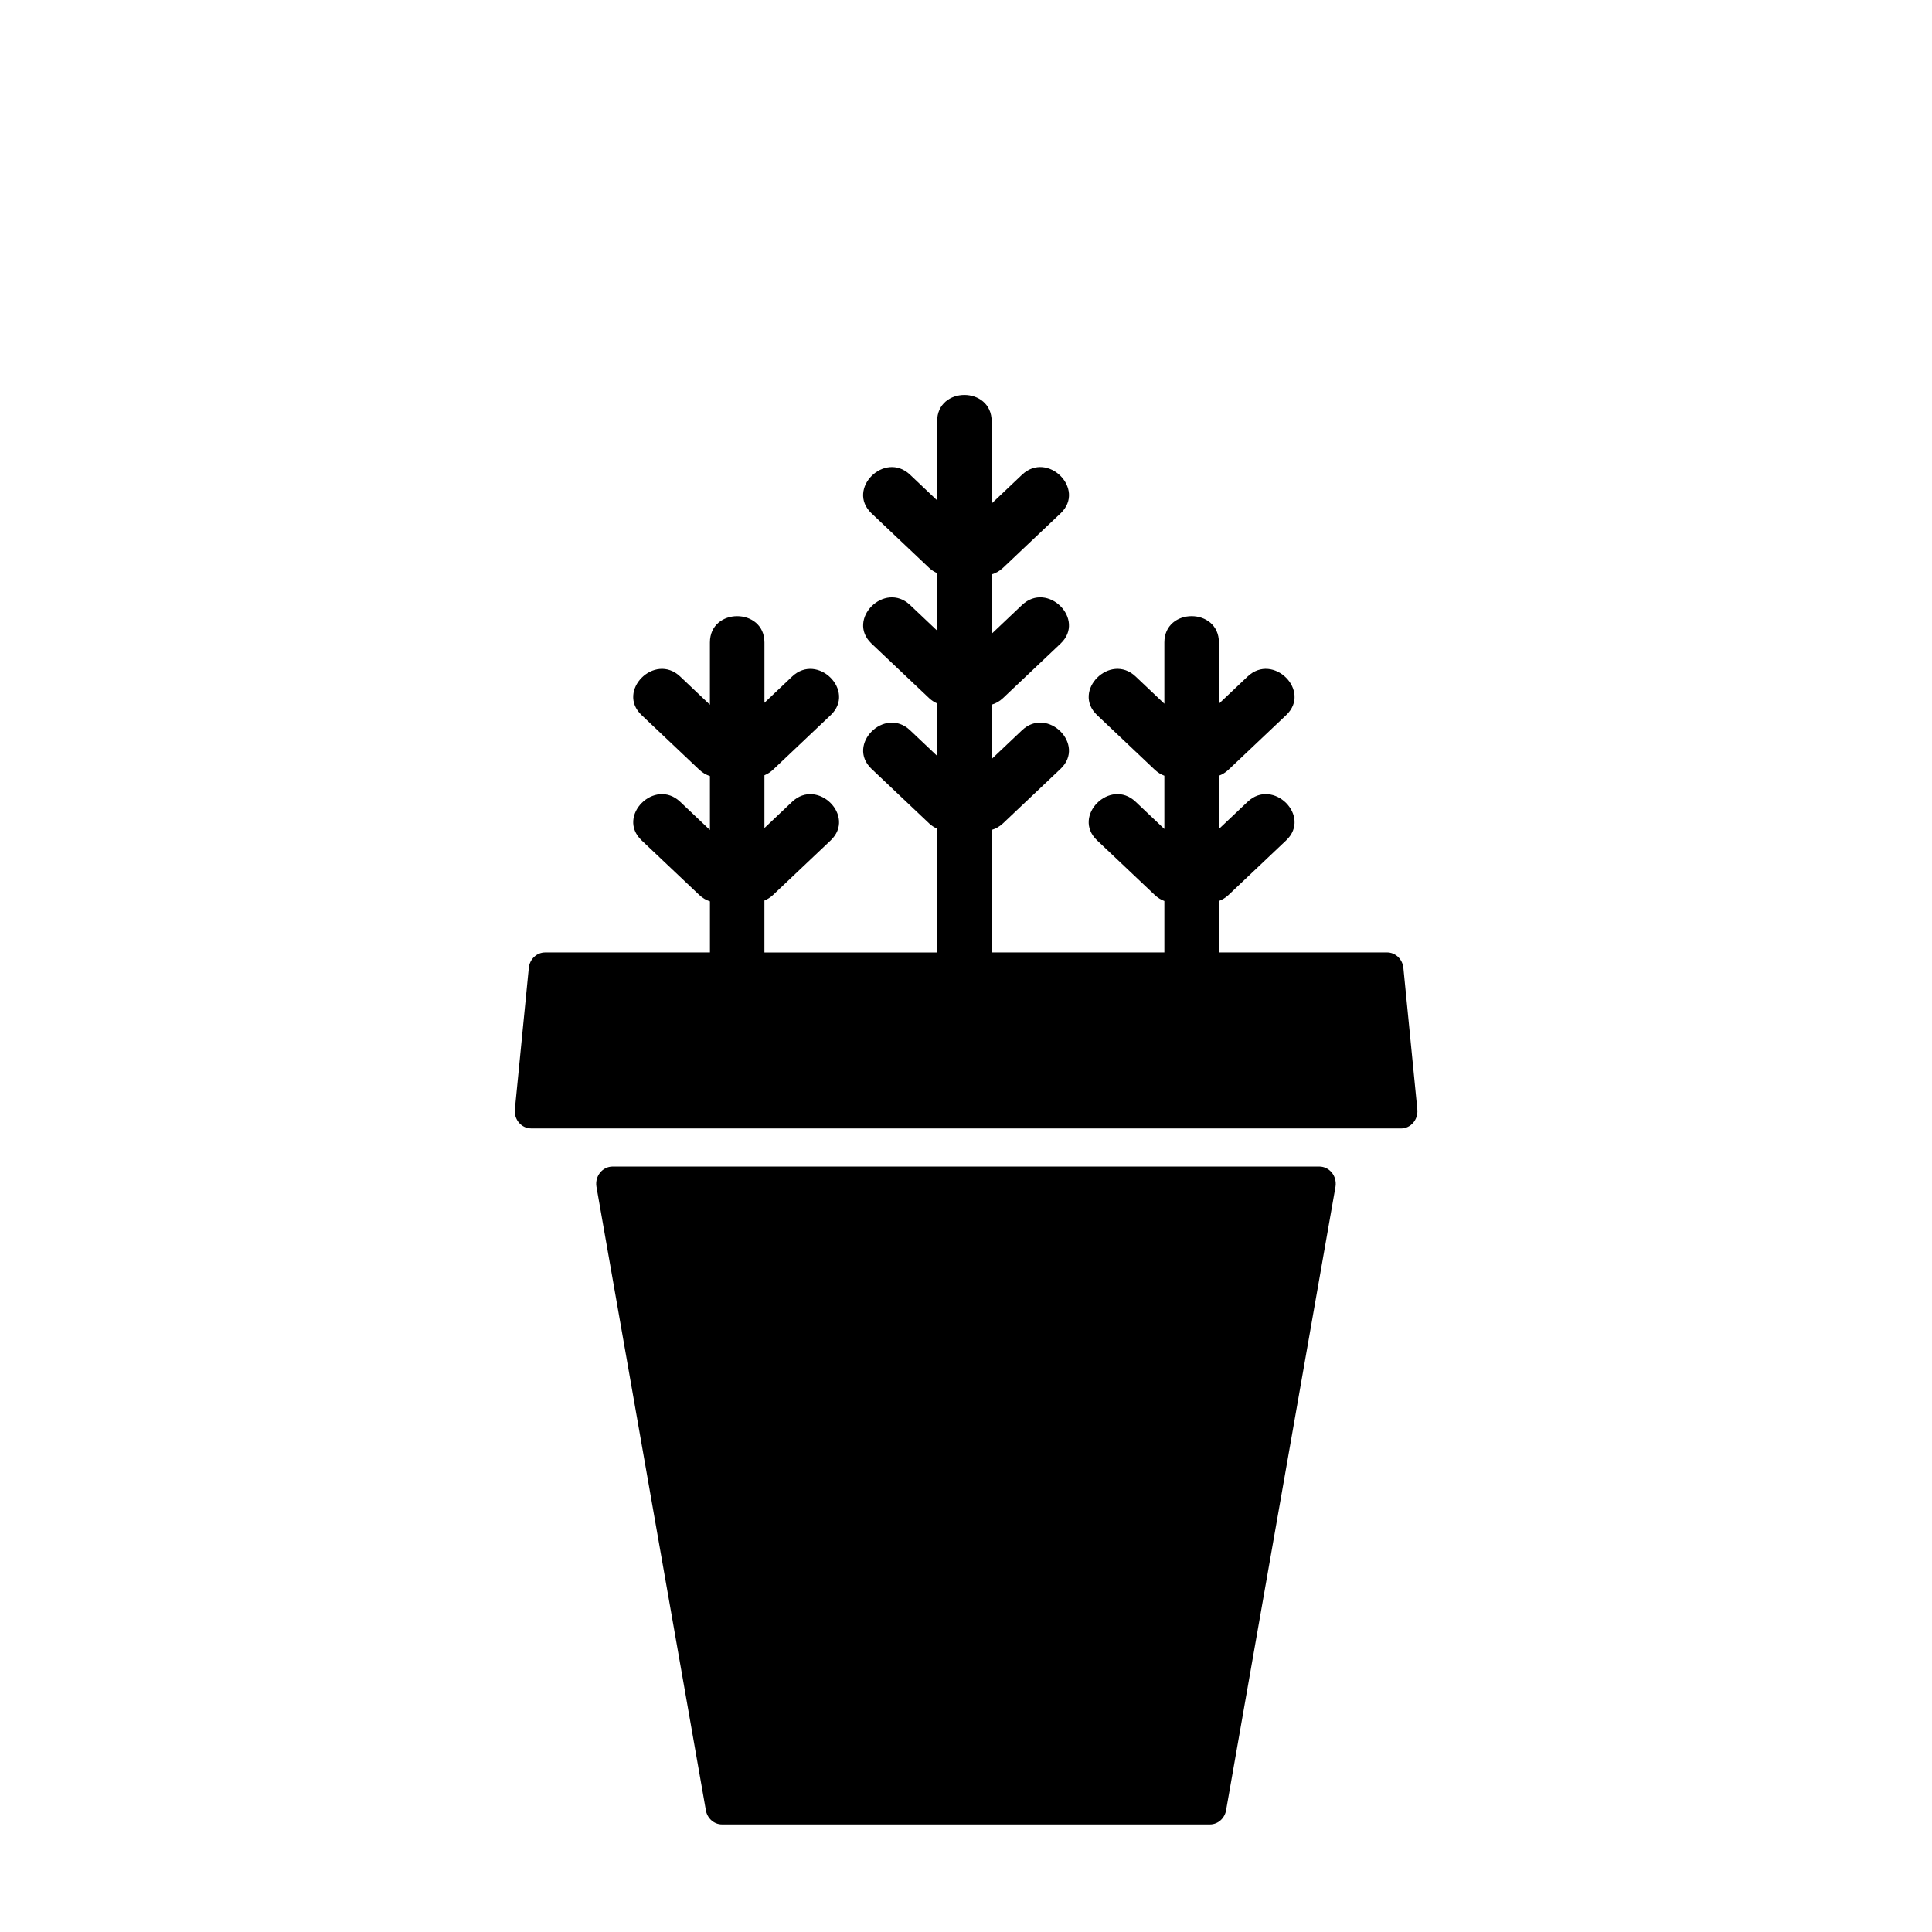
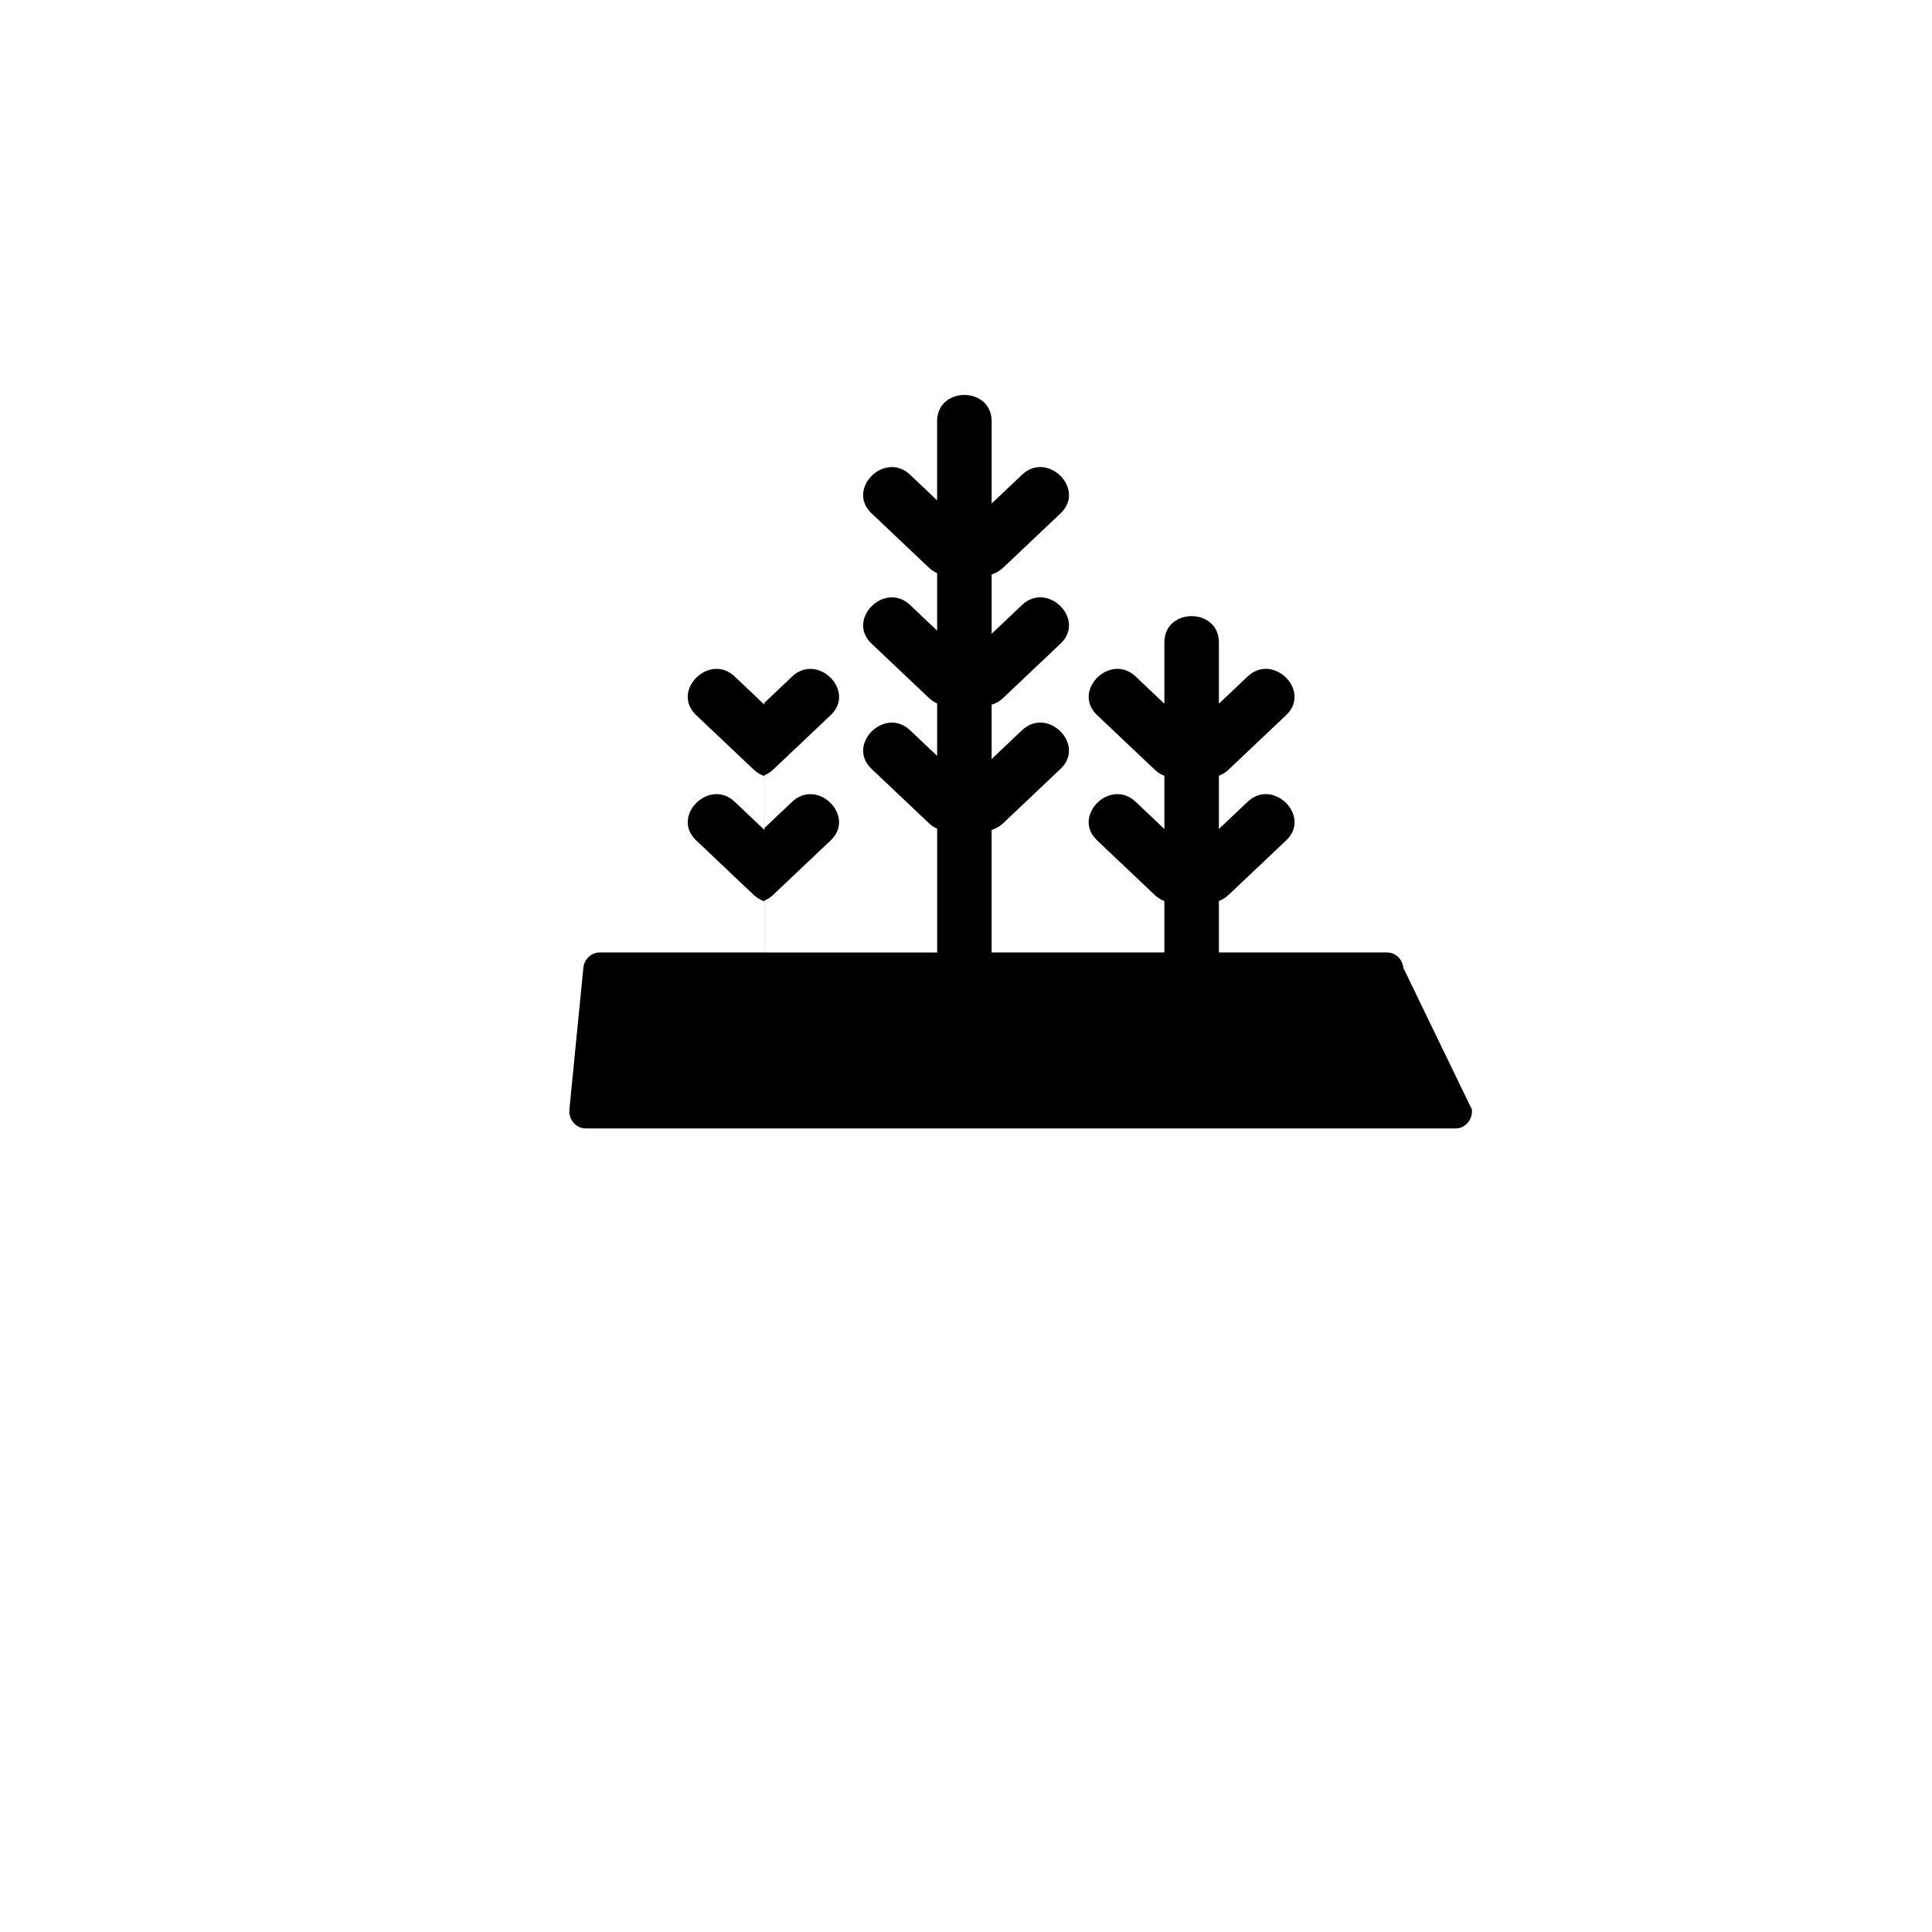
<svg xmlns="http://www.w3.org/2000/svg" fill="#000000" width="800px" height="800px" version="1.1" viewBox="144 144 512 512">
  <g>
-     <path d="m515.91 400.51c-0.23-2.328-2.102-4.102-4.332-4.102h-44.559v-13.633c0.887-0.324 1.754-0.848 2.574-1.621 5.09-4.816 10.172-9.637 15.262-14.453 6.766-6.414-3.465-16.621-10.223-10.223-2.539 2.402-5.074 4.805-7.613 7.211v-14.113c0.887-0.324 1.754-0.848 2.574-1.621 5.09-4.816 10.172-9.637 15.262-14.453 6.766-6.414-3.465-16.621-10.223-10.223-2.539 2.402-5.074 4.805-7.613 7.211v-16.227c0-9.301-14.453-9.316-14.453 0v16.227c-2.539-2.402-5.074-4.805-7.613-7.211-6.75-6.398-16.992 3.809-10.223 10.223 5.09 4.816 10.172 9.637 15.262 14.453 0.816 0.777 1.688 1.301 2.574 1.621v14.113c-2.539-2.402-5.074-4.805-7.613-7.211-6.75-6.398-16.992 3.809-10.223 10.223 5.09 4.816 10.172 9.637 15.262 14.453 0.816 0.777 1.688 1.301 2.574 1.621v13.633h-45.781v-32.469c1.039-0.297 2.062-0.84 3.019-1.742 5.09-4.816 10.172-9.637 15.262-14.453 6.766-6.414-3.465-16.621-10.223-10.223-2.684 2.543-5.371 5.09-8.055 7.633v-14.41c1.039-0.297 2.062-0.84 3.019-1.742 5.09-4.816 10.172-9.637 15.262-14.453 6.766-6.414-3.465-16.621-10.223-10.223-2.684 2.543-5.371 5.09-8.055 7.633v-15.738c1.039-0.297 2.062-0.84 3.019-1.742 5.09-4.816 10.172-9.637 15.262-14.453 6.766-6.414-3.465-16.621-10.223-10.223-2.684 2.543-5.371 5.09-8.055 7.633v-21.785c0-9.301-14.453-9.316-14.453 0v20.949c-2.387-2.262-4.781-4.527-7.168-6.793-6.75-6.398-16.992 3.809-10.223 10.223 5.09 4.816 10.172 9.637 15.262 14.453 0.68 0.645 1.402 1.078 2.133 1.41v15.234c-2.387-2.262-4.781-4.527-7.168-6.793-6.75-6.398-16.992 3.809-10.223 10.223 5.09 4.816 10.172 9.637 15.262 14.453 0.68 0.645 1.402 1.078 2.133 1.41v13.906c-2.387-2.262-4.781-4.527-7.168-6.793-6.75-6.398-16.992 3.809-10.223 10.223 5.09 4.816 10.172 9.637 15.262 14.453 0.68 0.645 1.402 1.078 2.133 1.41v32.805h-45.781v-13.766c0.789-0.328 1.566-0.797 2.301-1.492 5.09-4.816 10.172-9.637 15.262-14.453 6.766-6.414-3.465-16.621-10.223-10.223-2.445 2.316-4.891 4.637-7.336 6.953v-13.984c0.789-0.328 1.566-0.797 2.301-1.492 5.09-4.816 10.172-9.637 15.262-14.453 6.766-6.414-3.465-16.621-10.223-10.223-2.445 2.316-4.891 4.637-7.336 6.953v-15.973c0-9.301-14.453-9.316-14.453 0v16.488c-2.629-2.488-5.262-4.984-7.883-7.473-6.75-6.398-16.992 3.809-10.223 10.223 5.09 4.816 10.172 9.637 15.262 14.453 0.902 0.855 1.867 1.395 2.848 1.707v14.289c-2.629-2.488-5.262-4.984-7.883-7.473-6.75-6.398-16.992 3.809-10.223 10.223 5.09 4.816 10.172 9.637 15.262 14.453 0.902 0.855 1.867 1.395 2.848 1.707v13.547h-43.672c-2.231 0-4.106 1.77-4.332 4.102l-3.691 37.492c-0.266 2.695 1.75 5.039 4.332 5.039l230.5 0.008c2.586 0 4.602-2.344 4.332-5.039z" />
-     <path d="m493.63 453.15h-187.27c-2.672 0-4.711 2.492-4.309 5.262l28.988 165.2c0.328 2.231 2.156 3.879 4.309 3.879h129.29c2.152 0 3.981-1.648 4.309-3.879l28.988-165.2c0.402-2.769-1.641-5.262-4.309-5.262z" />
+     <path d="m515.91 400.51c-0.23-2.328-2.102-4.102-4.332-4.102h-44.559v-13.633c0.887-0.324 1.754-0.848 2.574-1.621 5.09-4.816 10.172-9.637 15.262-14.453 6.766-6.414-3.465-16.621-10.223-10.223-2.539 2.402-5.074 4.805-7.613 7.211v-14.113c0.887-0.324 1.754-0.848 2.574-1.621 5.09-4.816 10.172-9.637 15.262-14.453 6.766-6.414-3.465-16.621-10.223-10.223-2.539 2.402-5.074 4.805-7.613 7.211v-16.227c0-9.301-14.453-9.316-14.453 0v16.227c-2.539-2.402-5.074-4.805-7.613-7.211-6.75-6.398-16.992 3.809-10.223 10.223 5.09 4.816 10.172 9.637 15.262 14.453 0.816 0.777 1.688 1.301 2.574 1.621v14.113c-2.539-2.402-5.074-4.805-7.613-7.211-6.75-6.398-16.992 3.809-10.223 10.223 5.09 4.816 10.172 9.637 15.262 14.453 0.816 0.777 1.688 1.301 2.574 1.621v13.633h-45.781v-32.469c1.039-0.297 2.062-0.84 3.019-1.742 5.09-4.816 10.172-9.637 15.262-14.453 6.766-6.414-3.465-16.621-10.223-10.223-2.684 2.543-5.371 5.09-8.055 7.633v-14.41c1.039-0.297 2.062-0.84 3.019-1.742 5.09-4.816 10.172-9.637 15.262-14.453 6.766-6.414-3.465-16.621-10.223-10.223-2.684 2.543-5.371 5.09-8.055 7.633v-15.738c1.039-0.297 2.062-0.84 3.019-1.742 5.09-4.816 10.172-9.637 15.262-14.453 6.766-6.414-3.465-16.621-10.223-10.223-2.684 2.543-5.371 5.09-8.055 7.633v-21.785c0-9.301-14.453-9.316-14.453 0v20.949c-2.387-2.262-4.781-4.527-7.168-6.793-6.75-6.398-16.992 3.809-10.223 10.223 5.09 4.816 10.172 9.637 15.262 14.453 0.68 0.645 1.402 1.078 2.133 1.41v15.234c-2.387-2.262-4.781-4.527-7.168-6.793-6.75-6.398-16.992 3.809-10.223 10.223 5.09 4.816 10.172 9.637 15.262 14.453 0.68 0.645 1.402 1.078 2.133 1.41v13.906c-2.387-2.262-4.781-4.527-7.168-6.793-6.75-6.398-16.992 3.809-10.223 10.223 5.09 4.816 10.172 9.637 15.262 14.453 0.68 0.645 1.402 1.078 2.133 1.41v32.805h-45.781v-13.766c0.789-0.328 1.566-0.797 2.301-1.492 5.09-4.816 10.172-9.637 15.262-14.453 6.766-6.414-3.465-16.621-10.223-10.223-2.445 2.316-4.891 4.637-7.336 6.953v-13.984c0.789-0.328 1.566-0.797 2.301-1.492 5.09-4.816 10.172-9.637 15.262-14.453 6.766-6.414-3.465-16.621-10.223-10.223-2.445 2.316-4.891 4.637-7.336 6.953v-15.973v16.488c-2.629-2.488-5.262-4.984-7.883-7.473-6.75-6.398-16.992 3.809-10.223 10.223 5.09 4.816 10.172 9.637 15.262 14.453 0.902 0.855 1.867 1.395 2.848 1.707v14.289c-2.629-2.488-5.262-4.984-7.883-7.473-6.75-6.398-16.992 3.809-10.223 10.223 5.09 4.816 10.172 9.637 15.262 14.453 0.902 0.855 1.867 1.395 2.848 1.707v13.547h-43.672c-2.231 0-4.106 1.77-4.332 4.102l-3.691 37.492c-0.266 2.695 1.75 5.039 4.332 5.039l230.5 0.008c2.586 0 4.602-2.344 4.332-5.039z" />
  </g>
</svg>